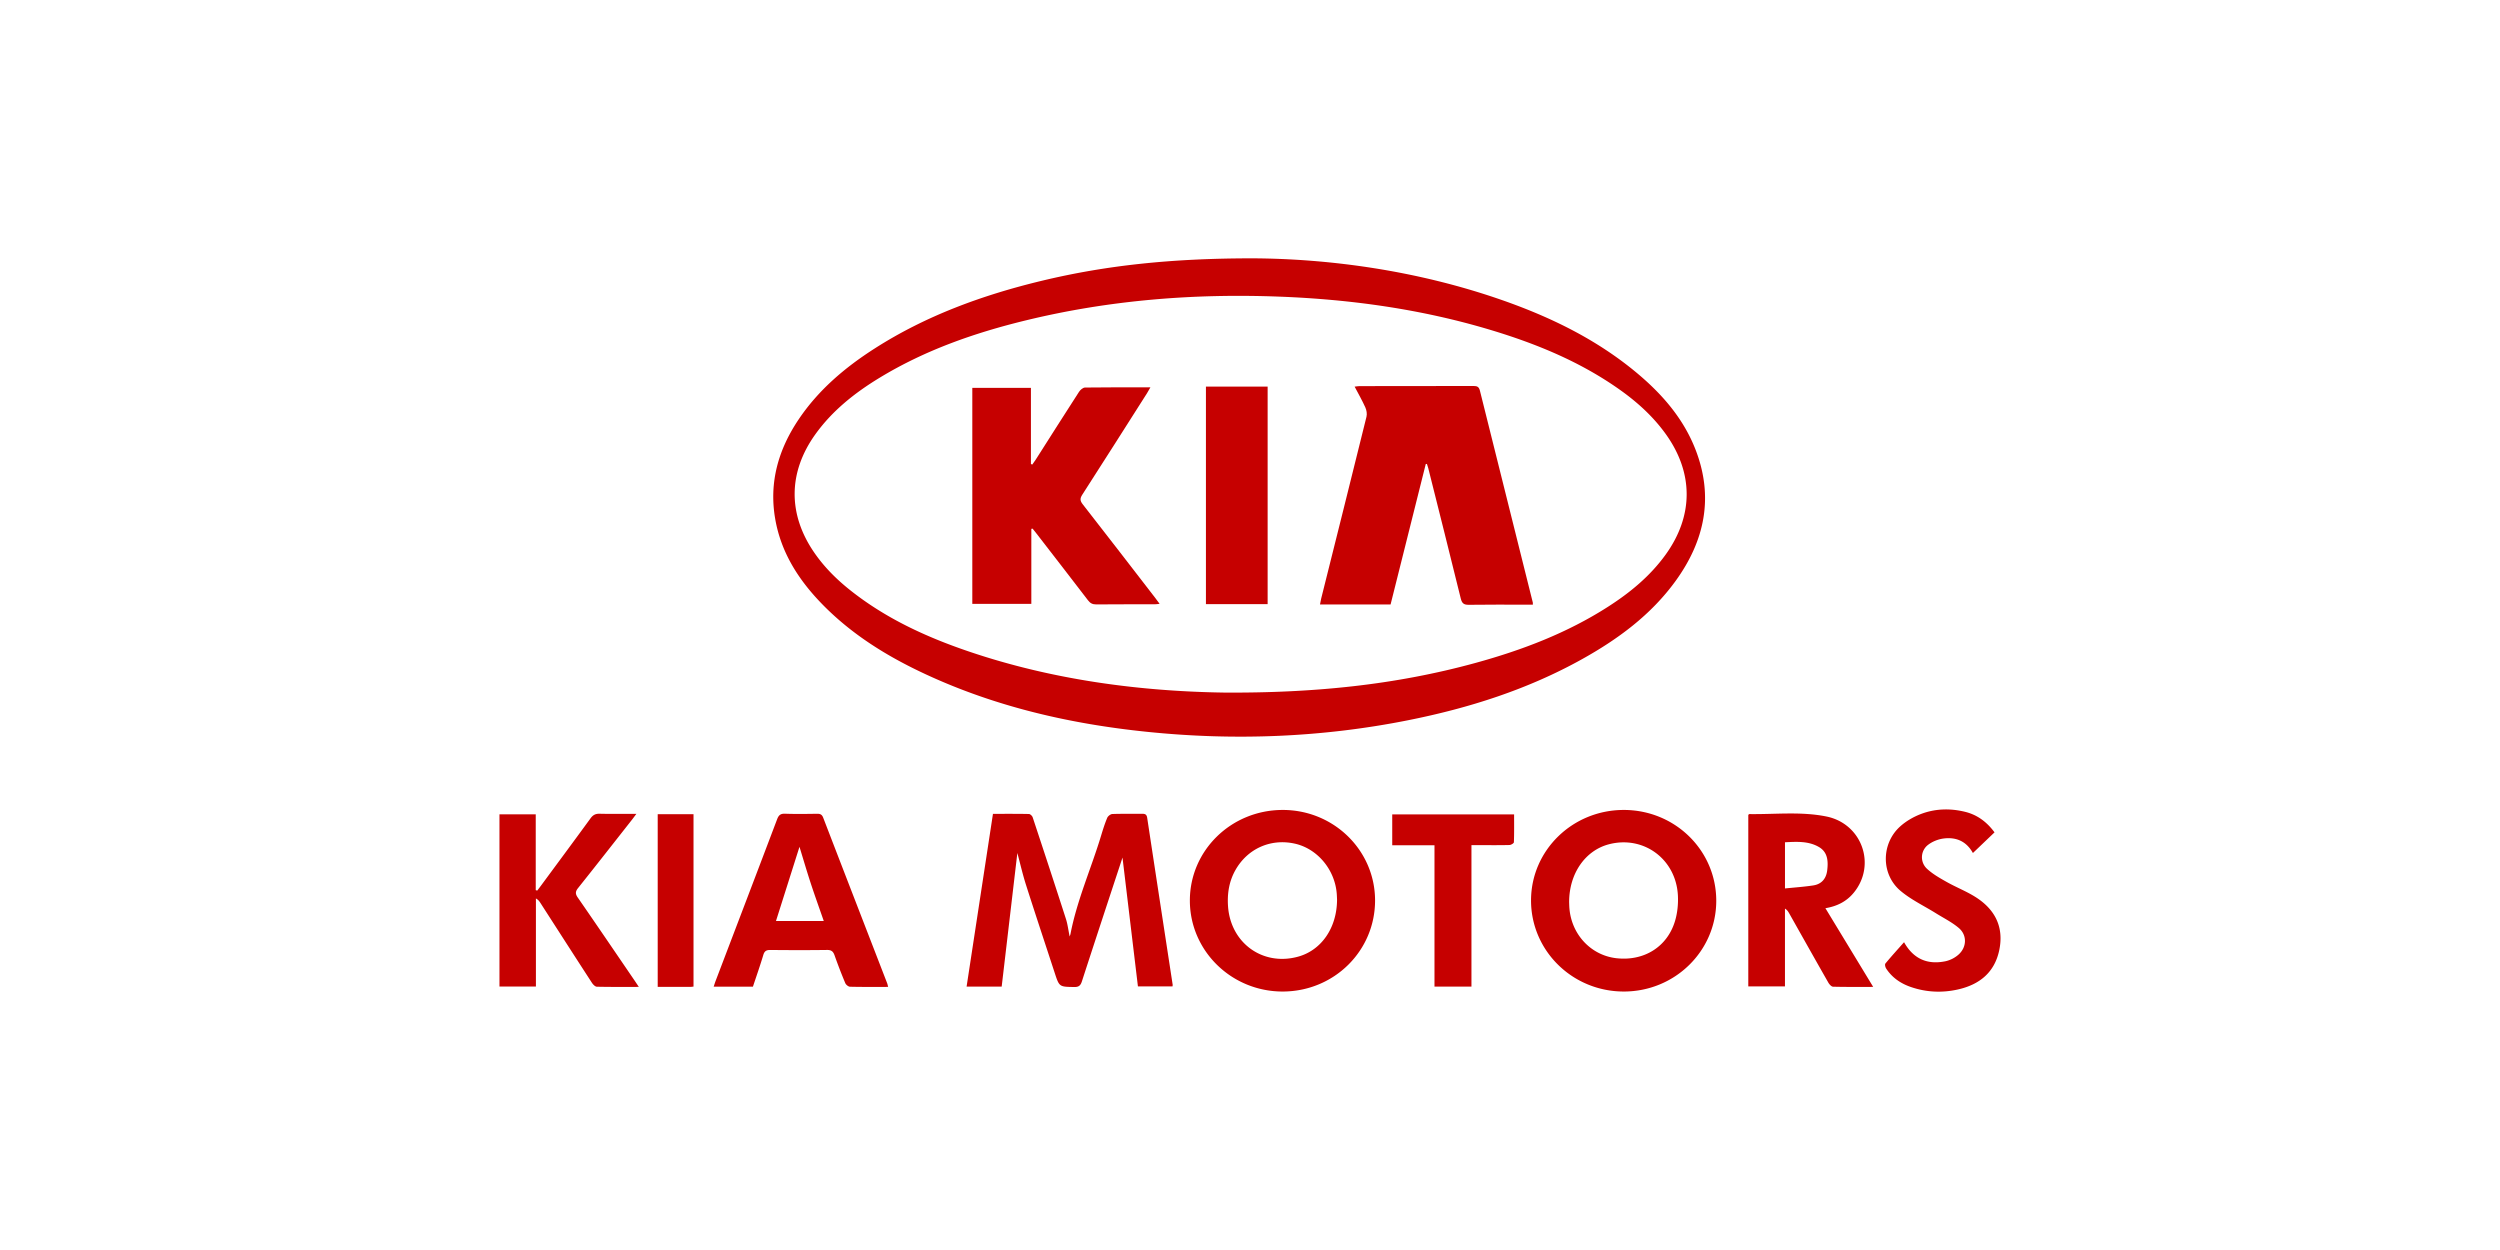
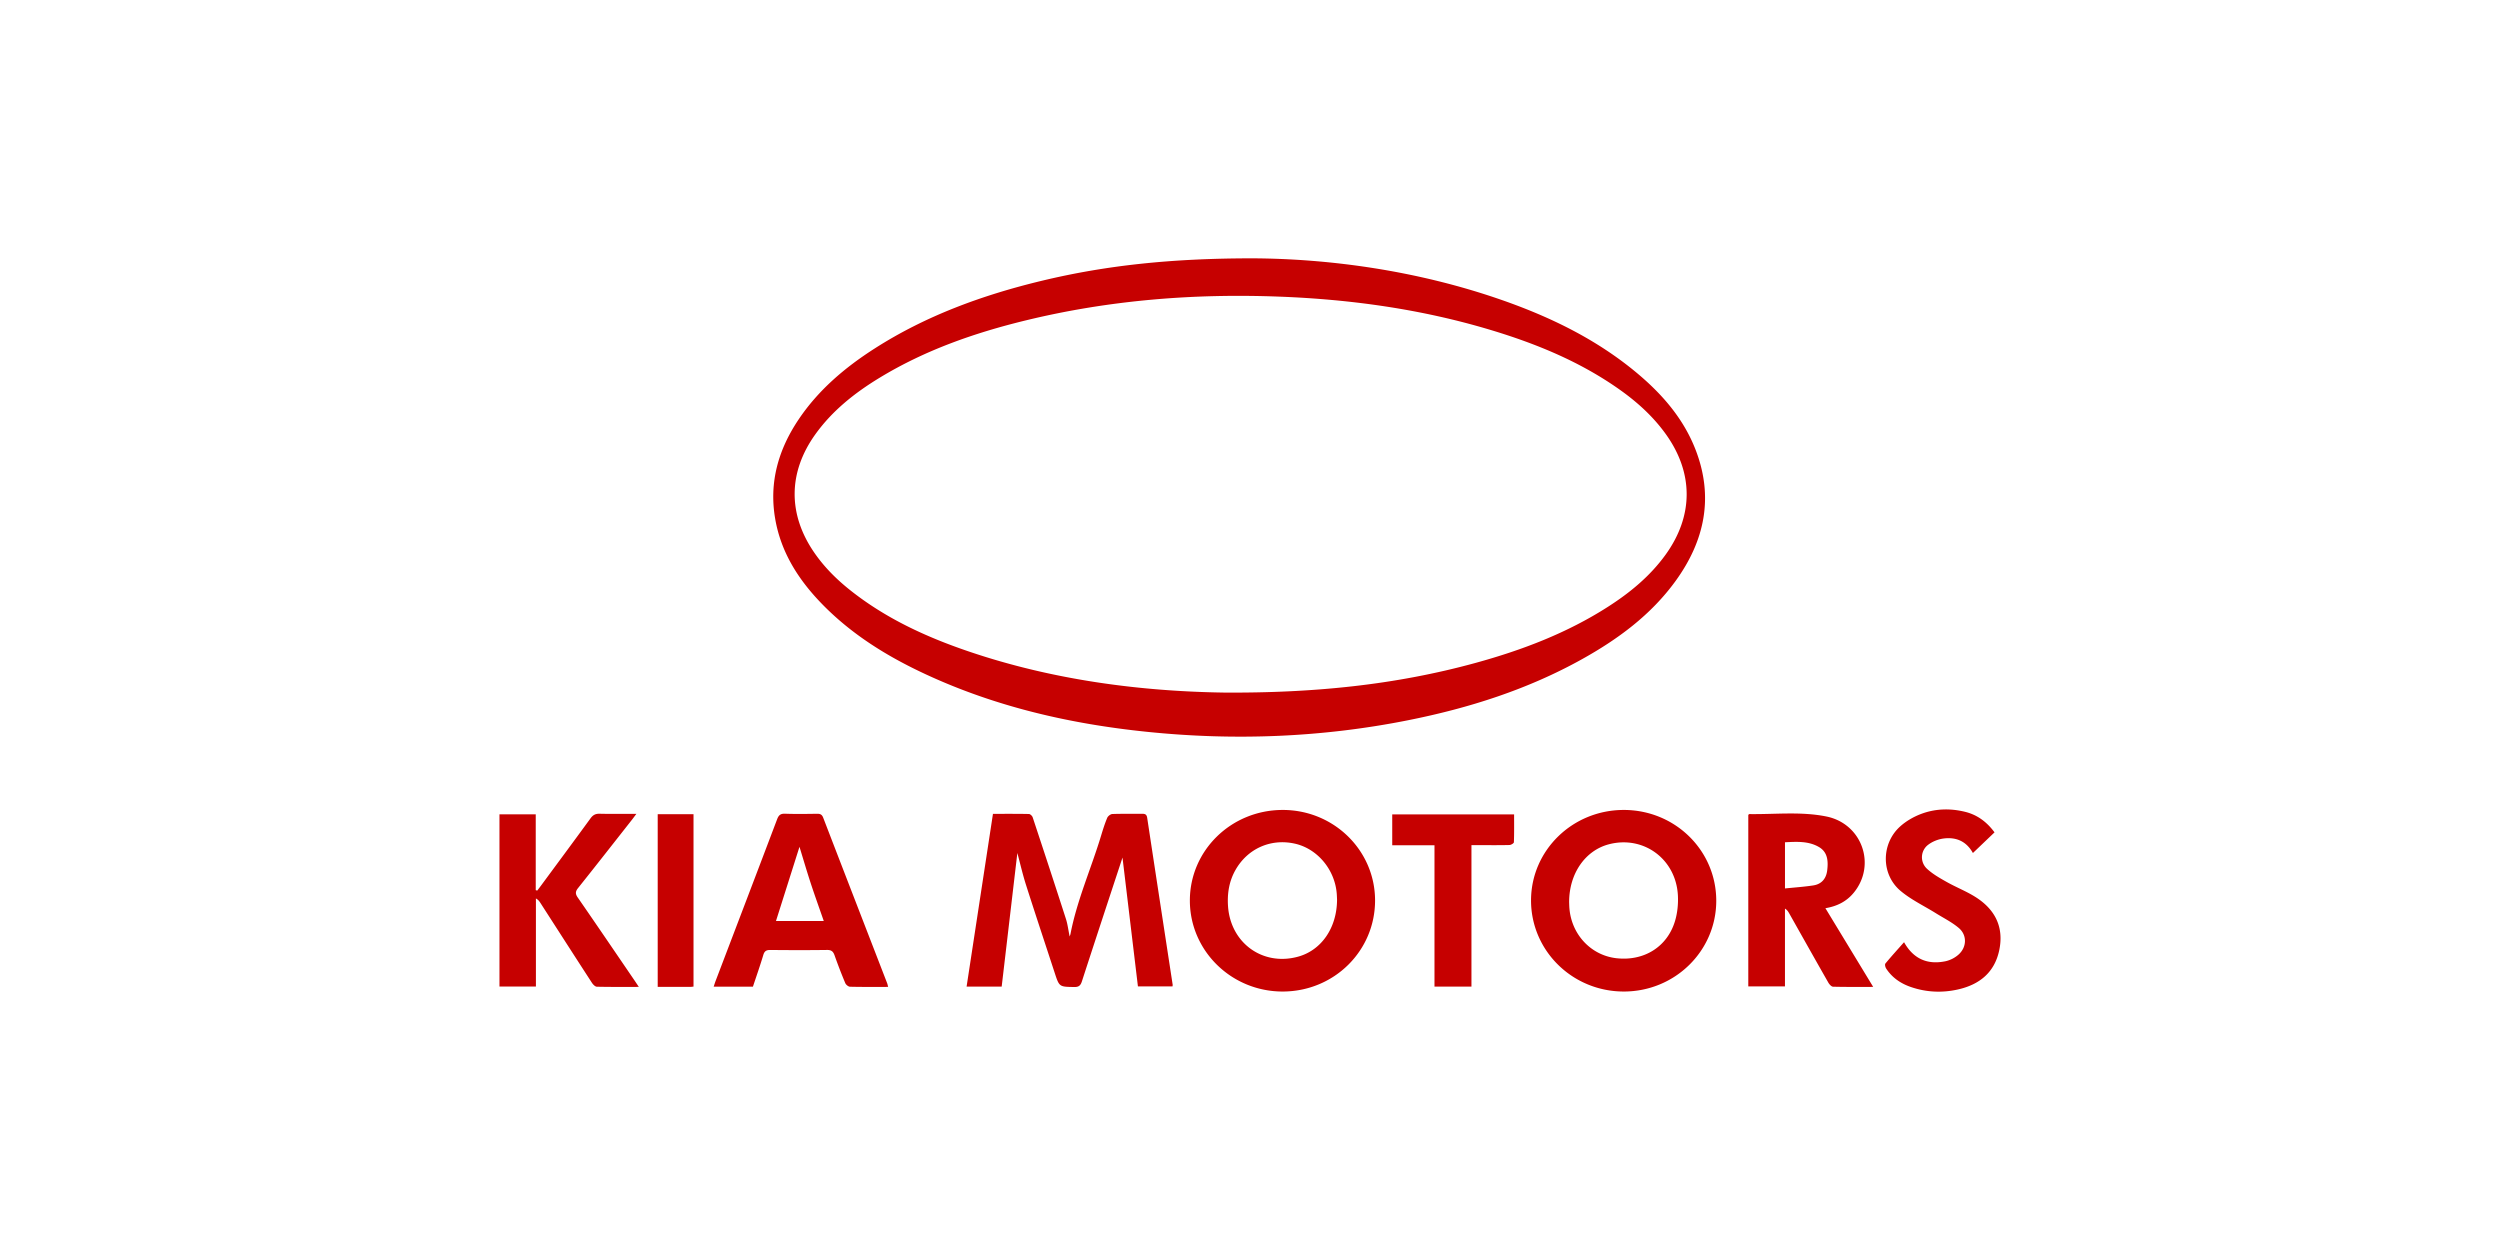
<svg xmlns="http://www.w3.org/2000/svg" viewBox="0 0 300 150">
  <g fill="#C60000">
    <path d="M150.292 31c9.112.042 19.591 1.422 29.728 4.932 5.915 2.048 11.496 4.742 16.346 8.775 3.058 2.544 5.637 5.487 7.098 9.249 2.21 5.694 1.106 10.931-2.393 15.76-2.942 4.06-6.882 6.965-11.21 9.376-6.537 3.642-13.578 5.88-20.883 7.336-10.374 2.069-20.834 2.47-31.344 1.39-9.17-.941-18.073-2.981-26.482-6.872-4.678-2.164-9.022-4.845-12.627-8.59-2.743-2.849-4.802-6.089-5.496-10.062-.767-4.388.371-8.341 2.813-11.971 2.38-3.537 5.564-6.23 9.12-8.504 6.176-3.952 12.964-6.416 20.05-8.124 7.789-1.877 15.701-2.693 25.28-2.695zm-3.366 52.111c10.792.063 20.556-.932 30.117-3.555 5.591-1.534 10.976-3.581 15.888-6.725 2.658-1.7 5.07-3.681 6.935-6.262 3.38-4.68 3.376-9.845-.002-14.52-1.482-2.051-3.323-3.733-5.37-5.197-4.795-3.428-10.165-5.627-15.77-7.302-8.203-2.452-16.61-3.623-25.148-3.951-10.288-.396-20.467.41-30.487 2.85-6.16 1.498-12.103 3.577-17.552 6.892-2.958 1.8-5.644 3.924-7.688 6.767-3.267 4.547-3.321 9.566-.158 14.177 1.187 1.731 2.654 3.201 4.29 4.505 4.262 3.398 9.132 5.64 14.25 7.38 10.242 3.484 20.829 4.798 30.695 4.941zM134.7 102.905c-1.563 4.754-3.233 9.806-4.874 14.867-.166.513-.392.68-.93.67-1.784-.03-1.78-.008-2.336-1.71-1.146-3.51-2.314-7.014-3.435-10.532-.41-1.286-.71-2.606-1.043-3.84l-1.88 16.03h-4.21l3.163-20.727c1.473 0 2.896-.013 4.318.018.157.003.394.23.45.402 1.345 4.06 2.68 8.123 3.99 12.194.2.618.274 1.276.445 2.104.058-.17.086-.227.097-.286.783-4.083 2.49-7.88 3.682-11.836.216-.716.441-1.432.73-2.12.088-.208.4-.449.618-.457 1.19-.044 2.384-.011 3.577-.027.362-.004.541.088.601.485 1.011 6.679 2.037 13.356 3.058 20.034.007.044-.01.091-.021.196h-4.149l-1.852-15.465zM153.891 97.194c6.129-.02 11.095 4.818 11.117 10.827.02 6.063-4.901 10.942-11.058 10.962-6.14.02-11.142-4.852-11.166-10.875-.025-6.024 4.931-10.894 11.107-10.914zm6.555 10.773c-.006-.13-.012-.435-.037-.738-.236-2.914-2.356-5.418-5.08-6.003-2.879-.619-5.64.624-7.086 3.198-.758 1.349-.985 2.812-.879 4.335.307 4.416 4.177 7.2 8.394 6.044 2.795-.765 4.668-3.429 4.688-6.836zM194.865 97.194c6.164.01 11.104 4.88 11.086 10.932-.019 6.007-4.976 10.858-11.096 10.857-6.174-.001-11.158-4.918-11.13-10.98.027-5.99 5.004-10.818 11.14-10.809zm-6.568 11.075c.007.151.01.456.035.758.271 3.153 2.608 5.618 5.644 5.96 3.309.37 6.113-1.369 7.035-4.495.285-.965.39-2.032.337-3.04-.228-4.362-4.112-7.215-8.262-6.144-2.847.735-4.797 3.507-4.789 6.961zM219.048 108.983l5.735 9.445c-1.705 0-3.262.018-4.817-.023-.197-.005-.45-.286-.57-.499-1.575-2.76-3.13-5.531-4.691-8.3-.119-.21-.244-.415-.51-.574v9.34h-4.4V97.778c.063-.041.101-.089.14-.088 3.078.046 6.18-.329 9.23.289 4.288.867 6.03 5.834 3.266 9.17-.856 1.03-1.976 1.6-3.383 1.835zm-4.85-2.368c1.188-.123 2.298-.196 3.394-.364.996-.152 1.553-.812 1.673-1.806.132-1.088.072-2.177-.982-2.796-1.254-.736-2.666-.646-4.085-.576v5.542zM106.576 118.428c-1.584 0-3.079.017-4.572-.02-.2-.004-.488-.239-.571-.436a61.785 61.785 0 01-1.287-3.334c-.164-.463-.386-.65-.902-.643-2.267.03-4.536.025-6.803.002-.474-.005-.703.127-.844.6-.381 1.275-.824 2.53-1.246 3.805H85.64c.087-.258.152-.476.233-.688 2.462-6.463 4.93-12.924 7.378-19.393.182-.482.395-.695.945-.675 1.284.047 2.571.026 3.857.007.374-.005.585.088.73.468 2.552 6.63 5.119 13.253 7.68 19.878.04.106.06.22.114.43zm-7.726-7.912c-.555-1.603-1.095-3.092-1.586-4.598-.491-1.504-.934-3.024-1.326-4.301l-2.82 8.9h5.732zM76.66 118.428c-1.783 0-3.413.017-5.042-.022-.205-.005-.46-.273-.595-.482-2.062-3.176-4.108-6.363-6.158-9.547-.133-.206-.268-.41-.556-.562v10.573h-4.373V97.716h4.353v9.102l.18.054c.146-.194.296-.386.44-.582 1.985-2.69 3.978-5.375 5.946-8.078.29-.4.588-.576 1.093-.563 1.42.035 2.842.012 4.419.012-.228.304-.37.502-.52.693-2.153 2.738-4.3 5.483-6.473 8.205-.33.414-.357.69-.047 1.138 2.288 3.306 4.546 6.633 6.813 9.954.144.211.284.425.52.777zM228.486 113.065c1.14 2.035 2.84 2.731 4.993 2.28a3.542 3.542 0 001.53-.782c1.012-.884 1.066-2.34.048-3.203-.825-.7-1.826-1.194-2.753-1.773-1.422-.888-2.976-1.619-4.244-2.688-2.342-1.973-2.331-5.641-.063-7.706.707-.643 1.597-1.16 2.492-1.504 1.715-.658 3.518-.711 5.312-.273 1.468.358 2.609 1.206 3.542 2.466l-2.594 2.479c-.806-1.45-2.07-1.944-3.57-1.733-.638.09-1.32.37-1.825.764a1.878 1.878 0 00-.12 2.855c.685.639 1.537 1.12 2.363 1.585 1.137.642 2.371 1.12 3.47 1.816 2.312 1.463 3.413 3.563 2.853 6.326-.553 2.725-2.391 4.192-5.004 4.77-1.885.417-3.766.33-5.602-.3-1.227-.42-2.259-1.122-2.976-2.223-.103-.159-.18-.489-.092-.594.71-.86 1.462-1.684 2.24-2.562zM176.574 118.39h-4.436V101.43h-5.07v-3.702h14.624c0 1.11.017 2.226-.024 3.34-.005.123-.341.33-.527.334-1.24.03-2.48.015-3.719.015h-.848v16.974zM83.222 118.39c-.13.013-.264.036-.398.037-1.282.002-2.565.001-3.899.001V97.701h4.297v20.69z" />
-     <path d="M171.09 55.688l-4.22 16.848h-8.47c.05-.254.084-.474.137-.69 1.818-7.277 3.644-14.553 5.441-21.835.085-.344.013-.786-.135-1.115-.37-.827-.825-1.617-1.287-2.499.246-.027.415-.063.585-.063 4.56-.004 9.12 0 13.68-.015.436-.002.653.09.77.562 2.105 8.482 4.231 16.96 6.35 25.438.012.043.002.092.002.242h-.729c-2.315 0-4.63-.021-6.945.015-.597.01-.833-.166-.977-.755-1.28-5.22-2.596-10.43-3.902-15.644-.044-.172-.106-.34-.16-.509l-.14.02zM123.76 63.463v8.999h-7.083v-25.92h7.034v9.138l.162.068c.133-.19.275-.375.4-.57 1.734-2.721 3.459-5.448 5.21-8.157.152-.236.472-.512.718-.516 2.57-.037 5.142-.023 7.848-.023-.166.289-.278.502-.407.704-2.585 4.063-5.163 8.13-7.77 12.18-.29.451-.276.725.054 1.148 2.922 3.74 5.817 7.502 8.719 11.259.155.2.302.408.507.686-.246.025-.416.057-.587.057-2.339.004-4.677-.01-7.016.014-.45.004-.724-.146-.992-.495-2.06-2.693-4.14-5.371-6.213-8.053-.143-.185-.29-.365-.436-.547l-.149.028zM144.712 46.39h7.404v26.106h-7.404V46.39z" />
  </g>
</svg>